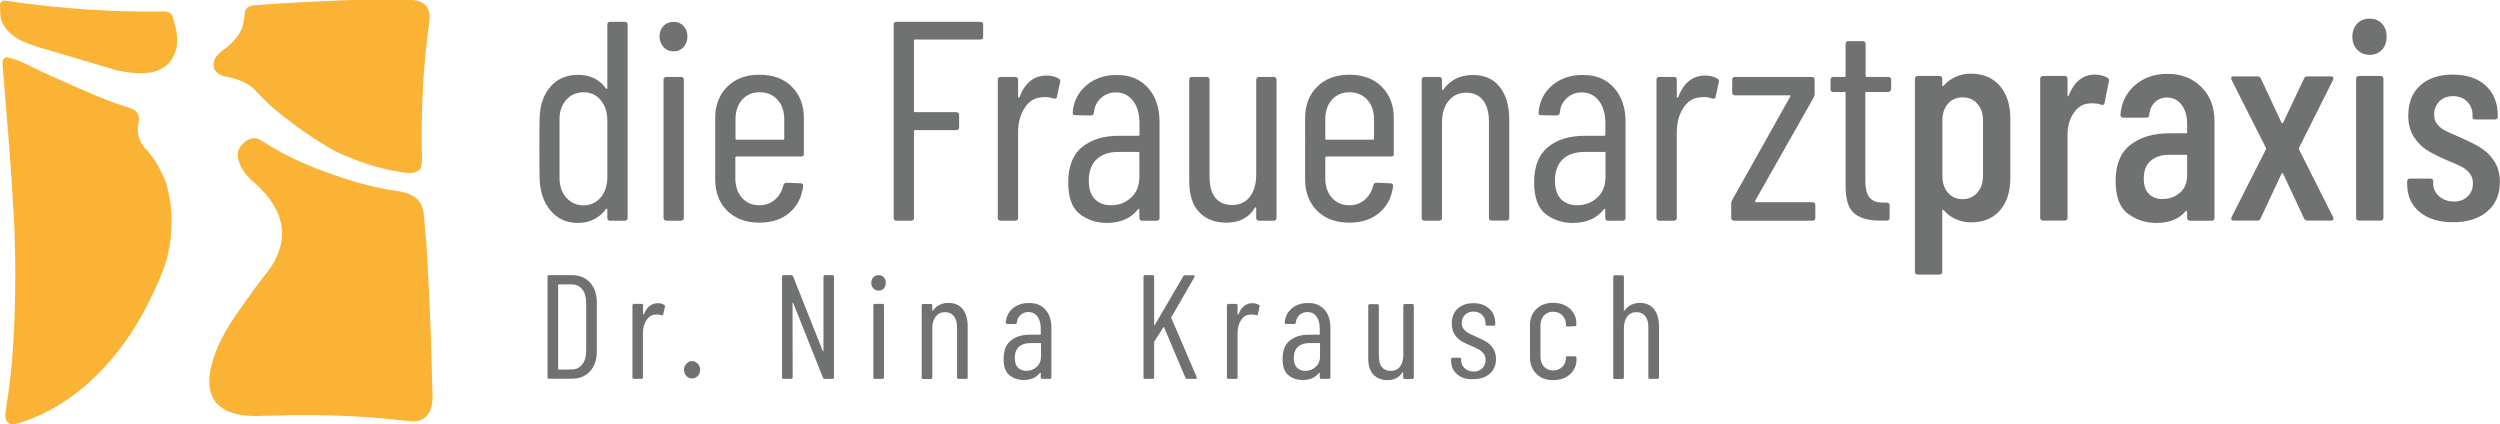
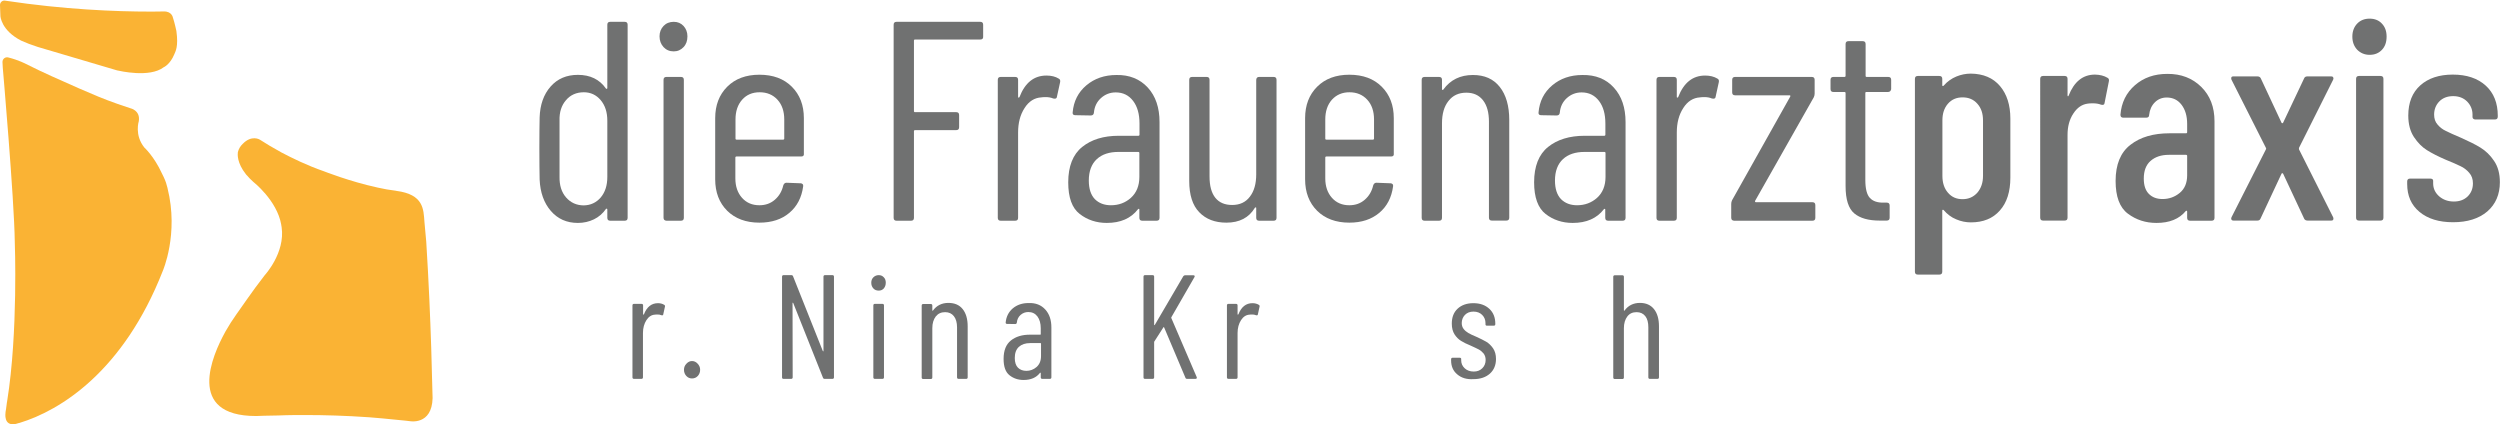
<svg xmlns="http://www.w3.org/2000/svg" version="1.1" id="Ebene_1" x="0px" y="0px" width="181px" height="30.72px" viewBox="0 0 181 30.72" style="enable-background:new 0 0 181 30.72;" xml:space="preserve">
  <style type="text/css">
	.st0{fill:#707171;}
	.st1{fill:#FAB334;}
</style>
  <g>
    <g>
      <path class="st0" d="M44.18,1.58h1.05c0.14,0,0.21,0.07,0.21,0.21v13.98c0,0.14-0.07,0.21-0.21,0.21h-1.05    c-0.14,0-0.21-0.07-0.21-0.21v-0.6c0-0.03-0.01-0.05-0.03-0.06s-0.04-0.01-0.07,0.02c-0.23,0.33-0.52,0.58-0.87,0.75    s-0.74,0.26-1.16,0.26c-0.81,0-1.46-0.29-1.96-0.87s-0.77-1.34-0.81-2.27c-0.01-0.51-0.02-1.27-0.02-2.28    c0-0.97,0.01-1.71,0.02-2.22c0.03-0.92,0.29-1.66,0.79-2.23s1.16-0.85,1.98-0.85c0.89,0,1.57,0.33,2.03,0.99    c0.03,0.03,0.05,0.03,0.07,0.02s0.03-0.03,0.03-0.06V1.79C43.97,1.65,44.04,1.58,44.18,1.58z M43.49,14.3    c0.32-0.38,0.48-0.87,0.48-1.49V8.74c0-0.62-0.16-1.11-0.48-1.49c-0.32-0.38-0.73-0.57-1.22-0.57c-0.53,0-0.97,0.19-1.29,0.57    c-0.33,0.38-0.49,0.87-0.47,1.49v0.72v1.32v2.03c-0.01,0.6,0.14,1.1,0.47,1.48c0.33,0.38,0.76,0.58,1.29,0.58    C42.76,14.86,43.17,14.67,43.49,14.3z" />
      <path class="st0" d="M48.04,3.41c-0.19-0.21-0.29-0.47-0.29-0.78c0-0.3,0.1-0.55,0.29-0.75c0.19-0.2,0.44-0.3,0.74-0.3    c0.29,0,0.52,0.1,0.71,0.3c0.18,0.2,0.28,0.45,0.28,0.75c0,0.32-0.09,0.58-0.28,0.78s-0.42,0.31-0.71,0.31    C48.48,3.72,48.24,3.62,48.04,3.41z M48.04,15.76V5.78c0-0.14,0.07-0.21,0.21-0.21h1.05c0.14,0,0.21,0.07,0.21,0.21v9.99    c0,0.14-0.07,0.21-0.21,0.21h-1.05C48.11,15.97,48.04,15.9,48.04,15.76z" />
      <path class="st0" d="M58.01,11.33h-4.69c-0.05,0-0.08,0.03-0.08,0.08v1.5c0,0.58,0.16,1.05,0.48,1.41s0.74,0.54,1.26,0.54    c0.44,0,0.81-0.13,1.12-0.4c0.31-0.27,0.51-0.61,0.61-1.04c0.04-0.12,0.12-0.19,0.23-0.19l1.03,0.04c0.05,0,0.1,0.02,0.14,0.06    s0.05,0.1,0.04,0.16c-0.11,0.81-0.44,1.45-1,1.92c-0.55,0.47-1.28,0.71-2.17,0.71c-0.97,0-1.75-0.29-2.33-0.86    c-0.58-0.58-0.87-1.34-0.87-2.28V8.55c0-0.93,0.29-1.69,0.87-2.27c0.58-0.58,1.36-0.87,2.33-0.87c0.99,0,1.77,0.29,2.35,0.87    c0.58,0.58,0.87,1.34,0.87,2.27v2.57C58.22,11.26,58.15,11.33,58.01,11.33z M53.73,7.22c-0.32,0.36-0.48,0.84-0.48,1.43v1.38    c0,0.06,0.03,0.08,0.08,0.08h3.37c0.05,0,0.08-0.03,0.08-0.08V8.65c0-0.59-0.16-1.07-0.49-1.43C55.96,6.86,55.53,6.68,55,6.68    C54.47,6.68,54.05,6.86,53.73,7.22z" />
      <path class="st0" d="M70.98,2.86h-4.73c-0.05,0-0.08,0.03-0.08,0.08v5.1c0,0.06,0.03,0.08,0.08,0.08h2.98    c0.14,0,0.21,0.07,0.21,0.21v0.88c0,0.14-0.07,0.21-0.21,0.21h-2.98c-0.05,0-0.08,0.03-0.08,0.08v6.27c0,0.14-0.07,0.21-0.21,0.21    h-1.05c-0.14,0-0.21-0.07-0.21-0.21V1.79c0-0.14,0.07-0.21,0.21-0.21h6.06c0.14,0,0.21,0.07,0.21,0.21v0.86    C71.19,2.79,71.12,2.86,70.98,2.86z" />
      <path class="st0" d="M76.65,5.69c0.1,0.05,0.13,0.14,0.1,0.27l-0.23,1.05c-0.01,0.12-0.1,0.16-0.27,0.12    c-0.16-0.07-0.35-0.1-0.55-0.1c-0.14,0-0.24,0.01-0.31,0.02c-0.49,0.03-0.9,0.28-1.21,0.77c-0.32,0.49-0.47,1.08-0.47,1.78v6.17    c0,0.14-0.07,0.21-0.21,0.21h-1.05c-0.14,0-0.21-0.07-0.21-0.21V5.78c0-0.14,0.07-0.21,0.21-0.21h1.05c0.14,0,0.21,0.07,0.21,0.21    v1.23c0,0.04,0.01,0.06,0.03,0.06s0.04-0.01,0.07-0.04c0.4-1.04,1.05-1.56,1.95-1.56C76.11,5.47,76.41,5.54,76.65,5.69z" />
      <path class="st0" d="M83.1,6.34c0.57,0.62,0.85,1.46,0.85,2.5v6.93c0,0.14-0.07,0.21-0.21,0.21H82.7c-0.14,0-0.21-0.07-0.21-0.21    v-0.6c0-0.03-0.01-0.04-0.03-0.05s-0.04,0-0.07,0.03c-0.51,0.66-1.26,0.99-2.26,0.99c-0.75,0-1.41-0.22-1.96-0.65    c-0.56-0.43-0.83-1.2-0.83-2.29c0-1.16,0.34-2.02,1.01-2.56C79.02,10.1,79.9,9.83,81,9.83h1.42c0.05,0,0.08-0.03,0.08-0.08v-0.8    c0-0.69-0.15-1.23-0.46-1.64s-0.73-0.62-1.26-0.62c-0.41,0-0.77,0.14-1.07,0.41s-0.47,0.62-0.51,1.05    c-0.01,0.14-0.09,0.21-0.23,0.21l-1.13-0.02c-0.07,0-0.12-0.02-0.15-0.06s-0.04-0.09-0.03-0.14c0.07-0.81,0.4-1.46,0.99-1.96    s1.32-0.75,2.18-0.75C81.76,5.41,82.53,5.72,83.1,6.34z M81.88,14.32c0.4-0.36,0.61-0.87,0.61-1.51v-1.73    c0-0.05-0.03-0.08-0.08-0.08h-1.44c-0.66,0-1.18,0.17-1.56,0.52s-0.58,0.87-0.58,1.55c0,0.6,0.15,1.05,0.44,1.35    c0.29,0.29,0.68,0.44,1.16,0.44C81,14.86,81.48,14.68,81.88,14.32z" />
      <path class="st0" d="M91.16,5.57h1.05c0.14,0,0.21,0.07,0.21,0.21v9.99c0,0.14-0.07,0.21-0.21,0.21h-1.05    c-0.14,0-0.21-0.07-0.21-0.21v-0.7c0-0.04-0.01-0.06-0.03-0.06s-0.04,0.01-0.07,0.04c-0.43,0.71-1.11,1.07-2.06,1.07    c-0.82,0-1.48-0.25-1.96-0.75c-0.49-0.5-0.73-1.26-0.73-2.27V5.78c0-0.14,0.07-0.21,0.21-0.21h1.05c0.14,0,0.21,0.07,0.21,0.21    v6.99c0,0.69,0.14,1.2,0.42,1.55s0.69,0.52,1.22,0.52c0.55,0,0.98-0.2,1.28-0.6c0.31-0.4,0.46-0.94,0.46-1.62V5.78    C90.96,5.64,91.03,5.57,91.16,5.57z" />
      <path class="st0" d="M100.72,11.33h-4.69c-0.05,0-0.08,0.03-0.08,0.08v1.5c0,0.58,0.16,1.05,0.48,1.41s0.74,0.54,1.26,0.54    c0.44,0,0.81-0.13,1.12-0.4s0.51-0.61,0.61-1.04c0.04-0.12,0.12-0.19,0.23-0.19l1.03,0.04c0.05,0,0.1,0.02,0.14,0.06    s0.05,0.1,0.04,0.16c-0.11,0.81-0.44,1.45-1,1.92s-1.28,0.71-2.17,0.71c-0.97,0-1.75-0.29-2.33-0.86    c-0.58-0.58-0.87-1.34-0.87-2.28V8.55c0-0.93,0.29-1.69,0.87-2.27s1.36-0.87,2.33-0.87c0.99,0,1.77,0.29,2.35,0.87    s0.87,1.34,0.87,2.27v2.57C100.93,11.26,100.86,11.33,100.72,11.33z M96.43,7.22c-0.32,0.36-0.48,0.84-0.48,1.43v1.38    c0,0.06,0.03,0.08,0.08,0.08h3.37c0.05,0,0.08-0.03,0.08-0.08V8.65c0-0.59-0.16-1.07-0.49-1.43c-0.33-0.36-0.76-0.54-1.29-0.54    C97.18,6.68,96.76,6.86,96.43,7.22z" />
      <path class="st0" d="M108.58,6.29c0.46,0.58,0.69,1.38,0.69,2.4v7.07c0,0.14-0.07,0.21-0.21,0.21h-1.05    c-0.14,0-0.21-0.07-0.21-0.21V8.82c0-0.67-0.14-1.19-0.43-1.56s-0.69-0.55-1.21-0.55c-0.55,0-0.98,0.2-1.29,0.6    c-0.32,0.4-0.47,0.94-0.47,1.62v6.84c0,0.14-0.07,0.21-0.21,0.21h-1.05c-0.14,0-0.21-0.07-0.21-0.21V5.78    c0-0.14,0.07-0.21,0.21-0.21h1.05c0.14,0,0.21,0.07,0.21,0.21v0.68c0,0.03,0.01,0.04,0.04,0.05s0.05,0,0.06-0.03    c0.51-0.7,1.22-1.05,2.14-1.05C107.48,5.43,108.12,5.71,108.58,6.29z" />
      <path class="st0" d="M116.84,6.34c0.57,0.62,0.85,1.46,0.85,2.5v6.93c0,0.14-0.07,0.21-0.21,0.21h-1.05    c-0.14,0-0.21-0.07-0.21-0.21v-0.6c0-0.03-0.01-0.04-0.03-0.05s-0.04,0-0.07,0.03c-0.51,0.66-1.26,0.99-2.26,0.99    c-0.75,0-1.41-0.22-1.96-0.65c-0.55-0.43-0.83-1.2-0.83-2.29c0-1.16,0.34-2.02,1.01-2.56c0.67-0.54,1.56-0.81,2.65-0.81h1.42    c0.05,0,0.08-0.03,0.08-0.08v-0.8c0-0.69-0.15-1.23-0.46-1.64s-0.73-0.62-1.26-0.62c-0.41,0-0.77,0.14-1.07,0.41    s-0.47,0.62-0.51,1.05c-0.01,0.14-0.09,0.21-0.23,0.21l-1.13-0.02c-0.07,0-0.12-0.02-0.15-0.06s-0.04-0.09-0.03-0.14    c0.07-0.81,0.4-1.46,0.99-1.96s1.32-0.75,2.18-0.75C115.51,5.41,116.28,5.72,116.84,6.34z M115.63,14.32    c0.4-0.36,0.61-0.87,0.61-1.51v-1.73c0-0.05-0.03-0.08-0.08-0.08h-1.44c-0.66,0-1.18,0.17-1.56,0.52s-0.58,0.87-0.58,1.55    c0,0.6,0.15,1.05,0.44,1.35c0.29,0.29,0.68,0.44,1.16,0.44C114.74,14.86,115.23,14.68,115.63,14.32z" />
      <path class="st0" d="M124.34,5.69c0.1,0.05,0.13,0.14,0.1,0.27l-0.23,1.05c-0.01,0.12-0.1,0.16-0.27,0.12    c-0.16-0.07-0.35-0.1-0.55-0.1c-0.14,0-0.24,0.01-0.31,0.02c-0.49,0.03-0.9,0.28-1.21,0.77c-0.32,0.49-0.47,1.08-0.47,1.78v6.17    c0,0.14-0.07,0.21-0.21,0.21h-1.05c-0.14,0-0.21-0.07-0.21-0.21V5.78c0-0.14,0.07-0.21,0.21-0.21h1.05c0.14,0,0.21,0.07,0.21,0.21    v1.23c0,0.04,0.01,0.06,0.03,0.06s0.04-0.01,0.07-0.04c0.4-1.04,1.05-1.56,1.95-1.56C123.79,5.47,124.09,5.54,124.34,5.69z" />
      <path class="st0" d="M125.34,15.76v-0.99c0-0.1,0.02-0.18,0.06-0.27l4.21-7.5c0.01-0.03,0.02-0.05,0.01-0.07    c-0.01-0.02-0.02-0.03-0.05-0.03h-3.95c-0.14,0-0.21-0.07-0.21-0.21V5.78c0-0.14,0.07-0.21,0.21-0.21h5.55    c0.14,0,0.21,0.07,0.21,0.21v0.99c0,0.1-0.02,0.18-0.06,0.27l-4.25,7.5c-0.01,0.03-0.01,0.05,0,0.07    c0.01,0.02,0.03,0.03,0.06,0.03h4.09c0.14,0,0.21,0.07,0.21,0.21v0.92c0,0.14-0.07,0.21-0.21,0.21h-5.67    C125.41,15.97,125.34,15.9,125.34,15.76z" />
      <path class="st0" d="M136.69,6.66h-1.56c-0.06,0-0.08,0.03-0.08,0.08v6.29c0,0.63,0.11,1.07,0.33,1.3    c0.22,0.24,0.55,0.35,1.01,0.34h0.21c0.14,0,0.21,0.07,0.21,0.21v0.88c0,0.14-0.07,0.21-0.21,0.21h-0.51    c-0.81,0-1.42-0.17-1.84-0.52c-0.42-0.35-0.63-1.01-0.63-1.98V6.74c0-0.05-0.03-0.08-0.08-0.08h-0.8c-0.14,0-0.21-0.07-0.21-0.21    V5.78c0-0.14,0.07-0.21,0.21-0.21h0.8c0.05,0,0.08-0.03,0.08-0.08v-2.3c0-0.14,0.07-0.21,0.21-0.21h1.03    c0.14,0,0.21,0.07,0.21,0.21v2.3c0,0.06,0.03,0.08,0.08,0.08h1.56c0.14,0,0.21,0.07,0.21,0.21v0.68    C136.89,6.59,136.82,6.66,136.69,6.66z" />
      <path class="st0" d="M144.8,6.23c0.5,0.59,0.75,1.38,0.75,2.36v4.27c0,1.01-0.25,1.81-0.76,2.38c-0.51,0.58-1.21,0.86-2.1,0.86    c-0.36,0-0.71-0.07-1.06-0.22c-0.35-0.14-0.65-0.37-0.91-0.67c-0.03-0.03-0.05-0.03-0.07-0.02c-0.02,0.01-0.03,0.03-0.03,0.06    v4.42c0,0.14-0.07,0.21-0.21,0.21h-1.56c-0.14,0-0.21-0.07-0.21-0.21V5.71c0-0.14,0.07-0.21,0.21-0.21h1.56    c0.14,0,0.21,0.07,0.21,0.21v0.47c0,0.03,0.01,0.04,0.04,0.05s0.05-0.01,0.08-0.05c0.26-0.29,0.56-0.5,0.9-0.64    s0.69-0.21,1.05-0.21C143.59,5.34,144.3,5.64,144.8,6.23z M143.16,7.51c-0.27-0.31-0.63-0.46-1.07-0.46s-0.79,0.15-1.06,0.46    s-0.4,0.71-0.4,1.2v4.03c0,0.49,0.13,0.9,0.4,1.21c0.27,0.32,0.62,0.47,1.06,0.47s0.79-0.16,1.07-0.47    c0.27-0.32,0.41-0.72,0.41-1.21V8.72C143.57,8.22,143.44,7.82,143.16,7.51z" />
      <path class="st0" d="M152.58,5.63c0.1,0.05,0.13,0.14,0.1,0.27l-0.31,1.56c-0.01,0.12-0.1,0.16-0.25,0.12    c-0.18-0.07-0.38-0.1-0.62-0.1c-0.15,0-0.26,0.01-0.33,0.02c-0.43,0.05-0.78,0.29-1.06,0.72c-0.28,0.42-0.42,0.94-0.42,1.54v6    c0,0.14-0.07,0.21-0.21,0.21h-1.56c-0.14,0-0.21-0.07-0.21-0.21V5.71c0-0.14,0.07-0.21,0.21-0.21h1.56c0.14,0,0.21,0.07,0.21,0.21    V6.9c0,0.04,0.01,0.07,0.03,0.07c0.02,0.01,0.04-0.01,0.05-0.05c0.4-1.01,1.03-1.52,1.91-1.52    C152.03,5.41,152.33,5.48,152.58,5.63z" />
      <path class="st0" d="M159.37,6.29c0.64,0.63,0.96,1.46,0.96,2.49v6.99c0,0.14-0.07,0.21-0.21,0.21h-1.56    c-0.14,0-0.21-0.07-0.21-0.21v-0.45c0-0.03-0.01-0.05-0.03-0.06s-0.04-0.01-0.07,0.02c-0.48,0.58-1.19,0.86-2.12,0.86    c-0.78,0-1.47-0.22-2.07-0.67s-0.89-1.24-0.89-2.37c0-1.19,0.36-2.07,1.08-2.62c0.72-0.56,1.66-0.83,2.83-0.83h1.19    c0.05,0,0.08-0.03,0.08-0.08v-0.6c0-0.58-0.14-1.04-0.41-1.39s-0.63-0.52-1.07-0.52c-0.34,0-0.63,0.12-0.86,0.35    s-0.37,0.53-0.41,0.9c0,0.14-0.07,0.21-0.21,0.21h-1.66c-0.14,0-0.21-0.07-0.21-0.21c0.07-0.88,0.42-1.59,1.05-2.14    s1.41-0.82,2.34-0.82C157.91,5.34,158.73,5.66,159.37,6.29z M157.82,13.96c0.36-0.3,0.53-0.73,0.53-1.27v-1.4    c0-0.05-0.03-0.08-0.08-0.08h-1.25c-0.55,0-0.99,0.15-1.32,0.44s-0.49,0.72-0.49,1.28c0,0.49,0.12,0.86,0.37,1.11    s0.58,0.37,0.99,0.37C157.04,14.41,157.46,14.26,157.82,13.96z" />
      <path class="st0" d="M161.56,15.9c-0.03-0.05-0.03-0.11,0-0.17l2.49-4.91c0.03-0.04,0.03-0.08,0-0.12l-2.49-4.93    c-0.01-0.03-0.02-0.06-0.02-0.1c0-0.1,0.05-0.14,0.16-0.14h1.73c0.12,0,0.21,0.05,0.25,0.14l1.5,3.21    c0.01,0.03,0.03,0.04,0.06,0.04s0.05-0.01,0.06-0.04l1.52-3.21c0.04-0.1,0.12-0.14,0.25-0.14h1.71c0.07,0,0.12,0.02,0.14,0.07    c0.03,0.05,0.03,0.11,0,0.17l-2.47,4.93c-0.01,0.04-0.01,0.08,0,0.12l2.47,4.91c0.01,0.03,0.02,0.06,0.02,0.1    c0,0.1-0.05,0.14-0.16,0.14h-1.71c-0.12,0-0.21-0.05-0.25-0.14l-1.52-3.25c-0.01-0.03-0.03-0.04-0.06-0.04s-0.05,0.01-0.06,0.04    l-1.52,3.25c-0.04,0.1-0.12,0.14-0.23,0.14h-1.73C161.63,15.97,161.58,15.95,161.56,15.9z" />
      <path class="st0" d="M170.66,3.6c-0.23-0.25-0.35-0.56-0.35-0.95c0-0.38,0.12-0.7,0.35-0.94c0.23-0.24,0.53-0.36,0.9-0.36    s0.67,0.12,0.89,0.36c0.23,0.24,0.34,0.55,0.34,0.94c0,0.4-0.11,0.72-0.34,0.96s-0.52,0.36-0.89,0.36    C171.2,3.97,170.9,3.84,170.66,3.6z M170.58,15.76V5.71c0-0.14,0.07-0.21,0.21-0.21h1.56c0.14,0,0.21,0.07,0.21,0.21v10.05    c0,0.14-0.07,0.21-0.21,0.21h-1.56C170.65,15.97,170.58,15.9,170.58,15.76z" />
      <path class="st0" d="M175.17,15.34c-0.6-0.5-0.89-1.17-0.89-2.02v-0.18c0-0.14,0.07-0.21,0.21-0.21h1.46    c0.14,0,0.21,0.06,0.21,0.16v0.18c0,0.37,0.14,0.68,0.43,0.94c0.29,0.25,0.64,0.38,1.07,0.38c0.41,0,0.74-0.12,1-0.37    c0.25-0.25,0.38-0.56,0.38-0.95c0-0.3-0.09-0.56-0.27-0.76c-0.18-0.21-0.39-0.37-0.63-0.48c-0.24-0.12-0.61-0.28-1.1-0.48    c-0.53-0.23-0.98-0.46-1.33-0.68s-0.66-0.53-0.94-0.95c-0.27-0.41-0.41-0.93-0.41-1.56c0-0.93,0.29-1.66,0.87-2.18    s1.37-0.78,2.35-0.78c1.01,0,1.81,0.27,2.39,0.8s0.87,1.26,0.87,2.18v0.06c0,0.14-0.07,0.21-0.21,0.21h-1.42    c-0.05,0-0.1-0.02-0.14-0.05s-0.06-0.08-0.06-0.13V8.3c0-0.37-0.13-0.68-0.39-0.95c-0.26-0.26-0.6-0.39-1.01-0.39    c-0.42,0-0.76,0.13-1.01,0.39c-0.25,0.26-0.37,0.58-0.37,0.95c0,0.29,0.08,0.53,0.25,0.72c0.16,0.19,0.36,0.35,0.6,0.46    c0.23,0.12,0.6,0.28,1.11,0.5c0.56,0.25,1.03,0.48,1.4,0.71c0.37,0.23,0.7,0.54,0.98,0.96c0.28,0.41,0.42,0.92,0.42,1.54    c0,0.89-0.31,1.6-0.91,2.12c-0.61,0.52-1.44,0.78-2.48,0.78C176.58,16.09,175.77,15.84,175.17,15.34z" />
    </g>
    <g>
-       <path class="st0" d="M39.64,27.32v-7.29c0-0.07,0.04-0.11,0.11-0.11h1.65c0.55,0,0.99,0.18,1.32,0.54    c0.33,0.36,0.49,0.84,0.49,1.45v3.52c0,0.61-0.16,1.09-0.49,1.45s-0.77,0.54-1.32,0.54h-1.65C39.68,27.43,39.64,27.39,39.64,27.32    z M40.45,26.76l0.94-0.01c0.31,0,0.57-0.12,0.76-0.36s0.29-0.57,0.29-0.99v-3.45c0-0.42-0.09-0.75-0.28-1    c-0.19-0.24-0.44-0.36-0.77-0.36h-0.94c-0.03,0-0.04,0.01-0.04,0.04v6.09C40.4,26.75,40.42,26.76,40.45,26.76z" />
      <path class="st0" d="M48.09,22.07c0.05,0.03,0.07,0.08,0.05,0.14l-0.12,0.55c-0.01,0.06-0.05,0.09-0.14,0.06    c-0.09-0.04-0.18-0.05-0.29-0.05c-0.07,0-0.13,0-0.16,0.01c-0.26,0.01-0.47,0.15-0.63,0.4s-0.25,0.56-0.25,0.93v3.21    c0,0.07-0.04,0.11-0.11,0.11H45.9c-0.07,0-0.11-0.04-0.11-0.11v-5.21c0-0.07,0.04-0.11,0.11-0.11h0.55c0.07,0,0.11,0.04,0.11,0.11    v0.64c0,0.02,0.01,0.03,0.02,0.03c0.01,0,0.02-0.01,0.04-0.02c0.21-0.54,0.55-0.81,1.02-0.81C47.81,21.95,47.96,21.99,48.09,22.07    z" />
      <path class="st0" d="M49.69,27.22c-0.11-0.12-0.17-0.27-0.17-0.45c0-0.17,0.06-0.32,0.18-0.44c0.12-0.13,0.25-0.19,0.4-0.19    c0.16,0,0.29,0.06,0.41,0.19c0.12,0.13,0.18,0.27,0.18,0.44c0,0.18-0.06,0.33-0.17,0.45c-0.11,0.12-0.25,0.18-0.42,0.18    C49.94,27.4,49.8,27.34,49.69,27.22z" />
      <path class="st0" d="M56.62,27.32v-7.29c0-0.07,0.04-0.11,0.11-0.11h0.57c0.06,0,0.1,0.03,0.12,0.09l2.15,5.4    c0.01,0.02,0.02,0.03,0.03,0.03s0.02-0.01,0.02-0.03v-5.38c0-0.07,0.04-0.11,0.11-0.11h0.54c0.07,0,0.11,0.04,0.11,0.11v7.29    c0,0.07-0.04,0.11-0.11,0.11H59.7c-0.06,0-0.1-0.03-0.12-0.09l-2.15-5.4c-0.01-0.02-0.02-0.03-0.03-0.03s-0.02,0.02-0.02,0.04    l0.01,5.37c0,0.07-0.04,0.11-0.11,0.11h-0.55C56.65,27.43,56.62,27.39,56.62,27.32z" />
      <path class="st0" d="M63.23,20.88c-0.1-0.11-0.15-0.24-0.15-0.41c0-0.16,0.05-0.29,0.15-0.39c0.1-0.1,0.23-0.16,0.39-0.16    c0.15,0,0.27,0.05,0.37,0.16c0.1,0.1,0.14,0.23,0.14,0.39s-0.05,0.3-0.14,0.41c-0.1,0.11-0.22,0.16-0.37,0.16    C63.46,21.04,63.33,20.99,63.23,20.88z M63.23,27.32v-5.21c0-0.07,0.04-0.11,0.11-0.11h0.55c0.07,0,0.11,0.04,0.11,0.11v5.21    c0,0.07-0.04,0.11-0.11,0.11h-0.55C63.27,27.43,63.23,27.39,63.23,27.32z" />
      <path class="st0" d="M69.7,22.38c0.24,0.3,0.36,0.72,0.36,1.25v3.69c0,0.07-0.04,0.11-0.11,0.11H69.4c-0.07,0-0.11-0.04-0.11-0.11    V23.7c0-0.35-0.08-0.62-0.23-0.81c-0.15-0.19-0.36-0.29-0.63-0.29c-0.29,0-0.51,0.1-0.68,0.31c-0.16,0.21-0.25,0.49-0.25,0.85    v3.57c0,0.07-0.04,0.11-0.11,0.11h-0.55c-0.07,0-0.11-0.04-0.11-0.11v-5.21c0-0.07,0.04-0.11,0.11-0.11h0.55    c0.07,0,0.11,0.04,0.11,0.11v0.35c0,0.01,0.01,0.02,0.02,0.03c0.01,0,0.03,0,0.03-0.02c0.26-0.36,0.64-0.55,1.11-0.55    C69.12,21.93,69.46,22.08,69.7,22.38z" />
      <path class="st0" d="M75.68,22.41c0.3,0.33,0.44,0.76,0.44,1.3v3.61c0,0.07-0.04,0.11-0.11,0.11h-0.55    c-0.07,0-0.11-0.04-0.11-0.11v-0.31c0-0.01-0.01-0.02-0.02-0.03c-0.01,0-0.02,0-0.04,0.02c-0.26,0.34-0.66,0.51-1.18,0.51    c-0.39,0-0.73-0.11-1.02-0.34c-0.29-0.23-0.43-0.62-0.43-1.19c0-0.61,0.18-1.05,0.53-1.33s0.81-0.42,1.38-0.42h0.74    c0.03,0,0.04-0.01,0.04-0.04v-0.42c0-0.36-0.08-0.64-0.24-0.86c-0.16-0.21-0.38-0.32-0.66-0.32c-0.21,0-0.4,0.07-0.56,0.21    c-0.16,0.14-0.25,0.33-0.27,0.55c-0.01,0.07-0.05,0.11-0.12,0.11l-0.59-0.01c-0.04,0-0.06-0.01-0.08-0.03    c-0.02-0.02-0.02-0.05-0.02-0.07c0.04-0.42,0.21-0.76,0.51-1.02c0.31-0.26,0.69-0.39,1.14-0.39    C74.98,21.92,75.38,22.08,75.68,22.41z M75.05,26.57c0.21-0.19,0.32-0.45,0.32-0.79v-0.9c0-0.03-0.01-0.04-0.04-0.04h-0.75    c-0.34,0-0.61,0.09-0.81,0.27s-0.3,0.45-0.3,0.81c0,0.31,0.08,0.55,0.23,0.7c0.15,0.15,0.36,0.23,0.61,0.23    C74.58,26.85,74.83,26.76,75.05,26.57z" />
      <path class="st0" d="M82.79,27.32v-7.29c0-0.07,0.04-0.11,0.11-0.11h0.55c0.07,0,0.11,0.04,0.11,0.11v3.47    c0,0.02,0.01,0.04,0.02,0.04c0.01,0.01,0.02,0,0.03-0.02L85.67,20c0.04-0.05,0.08-0.07,0.13-0.07h0.6c0.04,0,0.07,0.01,0.09,0.04    c0.01,0.03,0.01,0.06-0.01,0.09l-1.67,2.9c-0.01,0.03-0.02,0.05-0.01,0.06l1.84,4.28l0.01,0.04c0,0.06-0.03,0.09-0.1,0.09h-0.61    c-0.06,0-0.1-0.03-0.12-0.09l-1.54-3.64c-0.01-0.03-0.03-0.03-0.05,0l-0.66,1.03c-0.01,0.01-0.01,0.03-0.01,0.05v2.54    c0,0.07-0.04,0.11-0.11,0.11H82.9C82.82,27.43,82.79,27.39,82.79,27.32z" />
      <path class="st0" d="M91.14,22.07c0.05,0.03,0.07,0.08,0.05,0.14l-0.12,0.55c-0.01,0.06-0.05,0.09-0.14,0.06    c-0.09-0.04-0.18-0.05-0.29-0.05c-0.07,0-0.13,0-0.16,0.01c-0.26,0.01-0.47,0.15-0.63,0.4c-0.16,0.25-0.25,0.56-0.25,0.93v3.21    c0,0.07-0.04,0.11-0.11,0.11h-0.55c-0.07,0-0.11-0.04-0.11-0.11v-5.21c0-0.07,0.04-0.11,0.11-0.11h0.55    c0.07,0,0.11,0.04,0.11,0.11v0.64c0,0.02,0.01,0.03,0.02,0.03c0.01,0,0.02-0.01,0.04-0.02c0.21-0.54,0.55-0.81,1.02-0.81    C90.85,21.95,91.01,21.99,91.14,22.07z" />
-       <path class="st0" d="M95.88,22.41c0.3,0.33,0.44,0.76,0.44,1.3v3.61c0,0.07-0.04,0.11-0.11,0.11h-0.55    c-0.07,0-0.11-0.04-0.11-0.11v-0.31c0-0.01-0.01-0.02-0.02-0.03c-0.01,0-0.02,0-0.04,0.02c-0.26,0.34-0.66,0.51-1.18,0.51    c-0.39,0-0.73-0.11-1.02-0.34s-0.43-0.62-0.43-1.19c0-0.61,0.17-1.05,0.53-1.33c0.35-0.28,0.81-0.42,1.38-0.42h0.74    c0.03,0,0.04-0.01,0.04-0.04v-0.42c0-0.36-0.08-0.64-0.24-0.86c-0.16-0.21-0.38-0.32-0.66-0.32c-0.21,0-0.4,0.07-0.56,0.21    c-0.16,0.14-0.25,0.33-0.27,0.55c-0.01,0.07-0.05,0.11-0.12,0.11l-0.59-0.01c-0.04,0-0.06-0.01-0.08-0.03    c-0.02-0.02-0.02-0.05-0.02-0.07c0.04-0.42,0.21-0.76,0.51-1.02c0.31-0.26,0.69-0.39,1.14-0.39    C95.18,21.92,95.58,22.08,95.88,22.41z M95.25,26.57c0.21-0.19,0.32-0.45,0.32-0.79v-0.9c0-0.03-0.01-0.04-0.04-0.04h-0.75    c-0.34,0-0.61,0.09-0.81,0.27s-0.3,0.45-0.3,0.81c0,0.31,0.08,0.55,0.23,0.7c0.15,0.15,0.36,0.23,0.61,0.23    C94.78,26.85,95.04,26.76,95.25,26.57z" />
-       <path class="st0" d="M101.7,22.01h0.55c0.07,0,0.11,0.04,0.11,0.11v5.21c0,0.07-0.04,0.11-0.11,0.11h-0.55    c-0.07,0-0.11-0.04-0.11-0.11v-0.36c0-0.02-0.01-0.03-0.02-0.03c-0.01,0-0.02,0.01-0.04,0.02c-0.22,0.37-0.58,0.56-1.07,0.56    c-0.43,0-0.77-0.13-1.02-0.39s-0.38-0.66-0.38-1.18v-3.82c0-0.07,0.04-0.11,0.11-0.11h0.55c0.07,0,0.11,0.04,0.11,0.11v3.64    c0,0.36,0.07,0.63,0.22,0.81s0.36,0.27,0.64,0.27c0.29,0,0.51-0.1,0.67-0.31c0.16-0.21,0.24-0.49,0.24-0.85v-3.57    C101.6,22.04,101.63,22.01,101.7,22.01z" />
      <path class="st0" d="M105.5,27.1c-0.3-0.25-0.44-0.59-0.44-1.01v-0.08c0-0.07,0.04-0.11,0.11-0.11h0.51    c0.07,0,0.11,0.03,0.11,0.09v0.09c0,0.23,0.08,0.42,0.25,0.58s0.39,0.24,0.66,0.24c0.26,0,0.46-0.08,0.62-0.24s0.24-0.36,0.24-0.6    c0-0.19-0.05-0.34-0.15-0.47c-0.1-0.12-0.22-0.22-0.35-0.29c-0.13-0.07-0.33-0.16-0.59-0.28c-0.28-0.11-0.51-0.23-0.69-0.34    s-0.34-0.27-0.47-0.47c-0.13-0.2-0.2-0.46-0.2-0.78c0-0.46,0.14-0.82,0.42-1.08s0.66-0.4,1.14-0.4c0.49,0,0.87,0.14,1.16,0.41    s0.43,0.63,0.43,1.08v0.03c0,0.07-0.04,0.11-0.11,0.11h-0.49c-0.07,0-0.11-0.03-0.11-0.09V23.4c0-0.24-0.08-0.44-0.24-0.6    c-0.16-0.16-0.37-0.24-0.63-0.24c-0.26,0-0.46,0.08-0.62,0.24c-0.15,0.16-0.23,0.36-0.23,0.59c0,0.17,0.05,0.32,0.14,0.43    c0.09,0.12,0.21,0.21,0.34,0.29s0.33,0.17,0.57,0.27c0.29,0.13,0.53,0.25,0.72,0.36s0.36,0.28,0.5,0.48    c0.14,0.21,0.21,0.46,0.21,0.77c0,0.44-0.15,0.8-0.44,1.06s-0.69,0.4-1.19,0.4C106.19,27.48,105.8,27.36,105.5,27.1z" />
-       <path class="st0" d="M111.23,27.06c-0.3-0.3-0.46-0.7-0.46-1.19v-2.31c0-0.49,0.15-0.88,0.46-1.18c0.31-0.3,0.71-0.46,1.21-0.46    c0.34,0,0.63,0.07,0.89,0.2c0.26,0.14,0.46,0.32,0.59,0.54c0.14,0.23,0.21,0.47,0.21,0.74v0.11c0,0.07-0.04,0.11-0.11,0.11    l-0.55,0.02c-0.03,0-0.05-0.01-0.07-0.03s-0.03-0.04-0.03-0.07v-0.09c0-0.24-0.09-0.44-0.26-0.62c-0.17-0.18-0.4-0.26-0.67-0.26    s-0.49,0.09-0.66,0.28c-0.17,0.19-0.25,0.44-0.25,0.74v2.21c0,0.31,0.08,0.56,0.25,0.74c0.17,0.19,0.39,0.28,0.66,0.28    c0.27,0,0.49-0.09,0.67-0.26c0.18-0.18,0.26-0.38,0.26-0.62V25.9c0-0.07,0.04-0.11,0.11-0.11l0.55,0.01    c0.07,0,0.11,0.04,0.11,0.11v0.12c0,0.43-0.16,0.78-0.47,1.07c-0.31,0.28-0.72,0.42-1.23,0.42    C111.93,27.52,111.53,27.37,111.23,27.06z" />
      <path class="st0" d="M119.75,22.38c0.24,0.3,0.36,0.72,0.36,1.25v3.69c0,0.07-0.04,0.11-0.11,0.11h-0.55    c-0.07,0-0.11-0.04-0.11-0.11V23.7c0-0.35-0.07-0.62-0.22-0.81c-0.15-0.19-0.36-0.29-0.63-0.29c-0.29,0-0.51,0.1-0.67,0.31    c-0.16,0.21-0.25,0.49-0.25,0.85v3.57c0,0.07-0.04,0.11-0.11,0.11h-0.55c-0.07,0-0.11-0.04-0.11-0.11v-7.29    c0-0.07,0.04-0.11,0.11-0.11h0.55c0.07,0,0.11,0.04,0.11,0.11v2.43c0,0.01,0.01,0.02,0.02,0.03c0.01,0,0.02,0,0.03-0.02    c0.26-0.36,0.64-0.55,1.11-0.55C119.17,21.93,119.51,22.08,119.75,22.38z" />
    </g>
    <g>
      <path class="st1" d="M12.77,2.24c-0.01-0.03-0.13-0.62-0.25-0.96c0,0-0.07-0.46-0.65-0.45c0,0-0.02,0-0.05,0    c-0.24,0-0.5,0.01-0.78,0.01c-0.05,0-0.1,0-0.12,0l0,0c-2.56,0-6.29-0.15-10.53-0.79C0.18,0-0.01,0.17,0,0.38    c0.01,0.2,0.02,0.46,0.03,0.78c0,0,0.04,1.03,1.5,1.78C1.88,3.1,2.27,3.25,2.74,3.4c0,0,4.41,1.3,5.75,1.7c0.01,0,0.01,0,0.01,0    c0.14,0.03,2.33,0.55,3.35-0.23c0,0,0.46-0.19,0.77-0.94C12.7,3.72,12.93,3.4,12.77,2.24z" />
-       <path class="st1" d="M29.61,0H25.5c-1.93,0.06-4.31,0.18-7.09,0.38c-0.67,0.05-0.67,0.51-0.67,0.51    c-0.03,0.33-0.12,0.76-0.12,0.76c-0.19,1.09-1.29,1.84-1.29,1.84c-0.34,0.23-0.67,0.56-0.76,0.74c-0.46,1.06,0.68,1.3,0.68,1.3    c1.69,0.27,2.25,1.03,2.25,1.03c0.48,0.52,1.02,1.03,1.02,1.03c2.23,1.97,4.53,3.23,4.53,3.23c0.46,0.26,0.99,0.49,1.51,0.68l0,0    c0.73,0.29,1.37,0.49,1.93,0.64l0,0c0.02,0.01,0.05,0.01,0.07,0.02c0.5,0.13,0.92,0.21,1.25,0.26h0.01    c0.49,0.11,0.83,0.12,1.07,0.08h0.01c0.35-0.06,0.46-0.2,0.46-0.2c0.16-0.15,0.19-0.57,0.19-0.71c0-0.02,0-0.05,0-0.08    c0.02-0.27-0.01-0.48-0.01-0.48l0,0c0-0.14,0-0.28-0.01-0.43v-0.01l0,0c-0.01-1.34,0.01-2.89,0.11-4.52l0,0V6.06    c0.08-1.37,0.21-2.81,0.41-4.24V1.8V1.79c0.02-0.13,0.04-0.27,0.06-0.4C31.14,0.85,30.98-0.04,29.61,0z" />
      <path class="st1" d="M26.72,30.21L26.72,30.21C26.72,30.21,26.73,30.21,26.72,30.21c0.64,0.05,1.3,0.11,1.96,0.18    c0.48,0.05,0.88,0.08,0.97,0.1c0,0,1.62,0.33,1.67-1.67c0-0.11,0-0.23-0.01-0.35c0-0.01-0.08-3.02-0.09-3.3    c-0.07-2.16-0.18-4.8-0.36-7.67l-0.13-1.43c-0.07-0.92-0.05-1.99-2.03-2.25c0,0-0.02,0-0.04-0.01c-0.43-0.05-0.88-0.13-1.32-0.23    c-0.01,0-0.03-0.01-0.04-0.01l0,0c-1.98-0.43-3.85-1.17-3.85-1.17c-1.19-0.41-2.31-0.96-3.07-1.36l-0.86-0.49    c0,0-0.46-0.28-0.71-0.44c0,0-0.59-0.37-1.24,0.31l0,0c-0.16,0.15-0.29,0.35-0.35,0.6c-0.02,0.15-0.07,0.77,0.58,1.59    c0.01,0.02,0.03,0.03,0.04,0.05c0.02,0.02,0.04,0.04,0.06,0.06c0.05,0.06,0.1,0.12,0.16,0.18c0.02,0.02,0.04,0.04,0.06,0.06    c0.07,0.07,0.13,0.13,0.21,0.2c0,0,1.72,1.34,2.03,3.1c0,0.01,0,0.01,0,0.02c0.01,0.06,0.02,0.12,0.03,0.17l0,0    c0.27,1.86-1.22,3.47-1.22,3.47c-0.92,1.17-1.92,2.67-2,2.76l-0.01,0.01c-0.32,0.45-0.6,0.89-0.85,1.33c0,0,0,0,0,0.01    c-0.01,0.02-0.02,0.03-0.03,0.05c-0.89,1.62-2.87,6.05,2.27,6.04c0.2-0.01,0.39-0.01,0.57-0.02l0,0l0,0    c0.41-0.01,0.76-0.02,1.04-0.02c0,0,0.8-0.04,2.06-0.03l0,0l0,0C23.43,30.05,25.01,30.09,26.72,30.21z" />
      <path class="st1" d="M12.13,13.63L12.13,13.63v-0.01c-0.03-0.13-0.07-0.26-0.11-0.39c0,0-0.09-0.28-0.3-0.68    c-0.57-1.24-1.27-1.87-1.27-1.87c-0.73-0.91-0.4-1.91-0.4-1.91c0.12-0.78-0.6-0.93-0.6-0.93C8.08,7.4,7.13,7,7.13,7l0,0    C6.24,6.63,5.14,6.15,4.6,5.9c0,0-1.44-0.62-2.72-1.27c0,0-0.52-0.28-1.28-0.47C0.38,4.1,0.17,4.27,0.18,4.5    C0.19,4.63,0.2,4.76,0.2,4.89c0,0.02,0.83,9.5,0.87,12.61c0,0,0.25,6.55-0.55,11.53l0,0c0,0.04-0.01,0.07-0.02,0.11l0,0    c0,0-0.02,0.1-0.03,0.23c-0.02,0.16-0.04,0.32-0.07,0.47c0,0.01,0,0.03,0,0.04c0,0-0.17,1.01,0.75,0.81    c0.08-0.02,0.16-0.04,0.24-0.07H1.4c0,0,0,0,0.01,0c2.99-0.91,7.53-3.75,10.37-10.99C11.78,19.63,12.96,16.95,12.13,13.63z" />
    </g>
  </g>
</svg>